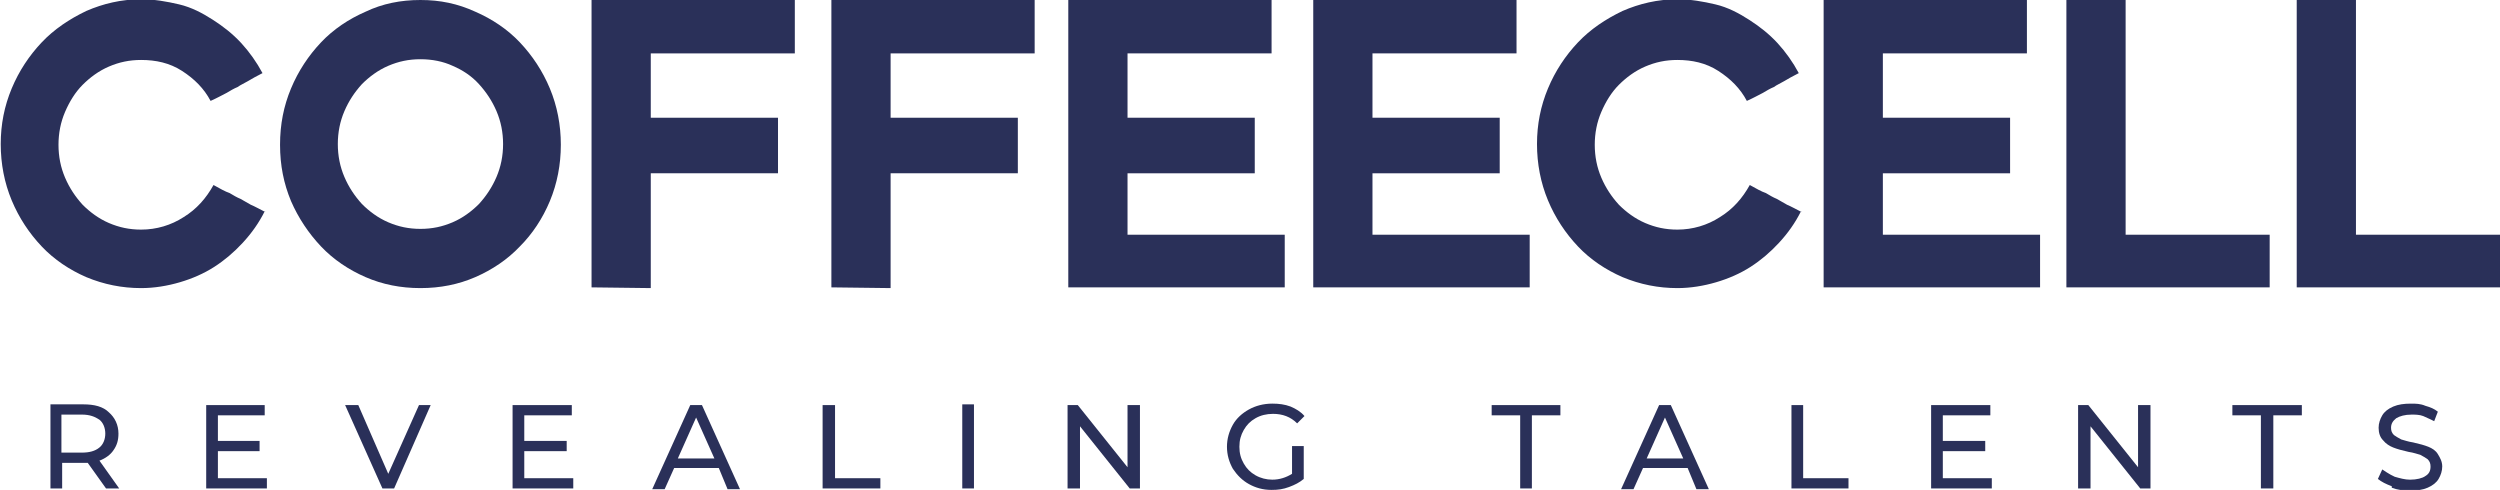
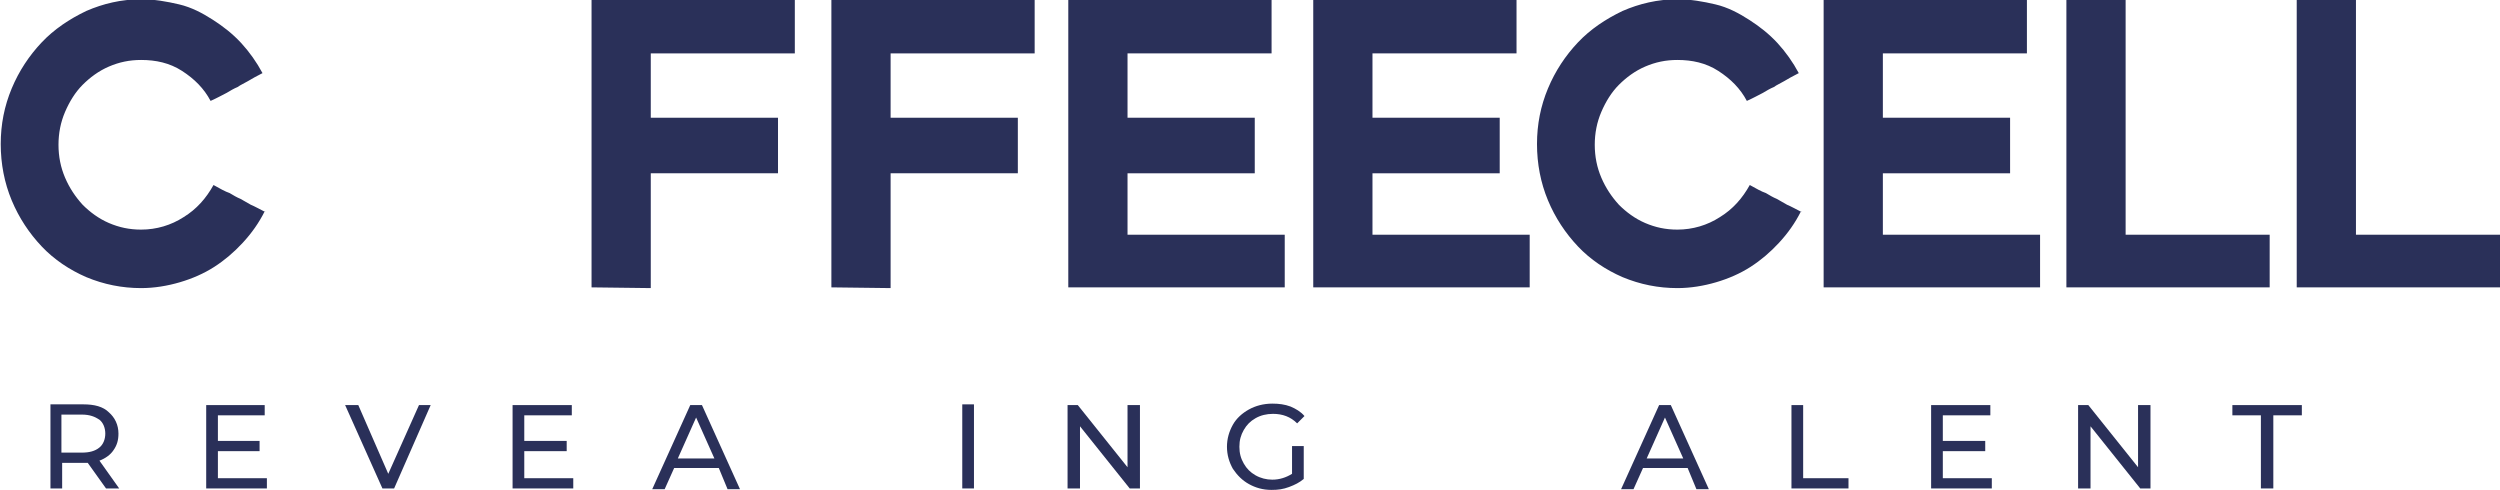
<svg xmlns="http://www.w3.org/2000/svg" id="_Слой_2" data-name="Слой 2" viewBox="0 0 34.19 6.7">
  <defs>
    <style>
      .cls-1 {
        fill: #2a3059;
      }
    </style>
  </defs>
  <g id="_Слой_1-2" data-name="Слой 1">
    <g>
      <path class="cls-1" d="M3.62,2.89c-.08,.16-.18,.3-.3,.43-.12,.13-.25,.24-.39,.33-.14,.09-.3,.16-.47,.21-.17,.05-.35,.08-.53,.08-.26,0-.51-.05-.75-.15-.23-.1-.44-.24-.61-.42-.17-.18-.31-.39-.41-.63-.1-.24-.15-.5-.15-.77s.05-.52,.15-.76c.1-.24,.24-.45,.41-.63,.17-.18,.38-.32,.61-.43,.23-.1,.48-.16,.75-.16,.18,0,.35,.03,.52,.07s.32,.12,.46,.21c.14,.09,.27,.19,.39,.32,.11,.12,.21,.26,.29,.41-.08,.04-.15,.08-.2,.11-.05,.03-.1,.05-.14,.08-.05,.02-.1,.05-.15,.08-.06,.03-.13,.07-.22,.11-.09-.17-.22-.3-.39-.41s-.36-.15-.56-.15c-.16,0-.3,.03-.44,.09-.14,.06-.26,.15-.36,.25-.1,.1-.18,.23-.24,.37-.06,.14-.09,.29-.09,.45s.03,.31,.09,.45c.06,.14,.14,.26,.24,.37,.1,.1,.22,.19,.36,.25,.14,.06,.28,.09,.44,.09,.21,0,.41-.06,.58-.17,.18-.11,.31-.26,.41-.44,.09,.05,.16,.09,.22,.11,.05,.03,.1,.06,.15,.08,.05,.03,.09,.05,.14,.08,.05,.02,.12,.06,.2,.1" />
      <path class="cls-1" d="M24.63,2.89c-.08,.16-.18,.3-.3,.43-.12,.13-.25,.24-.39,.33-.14,.09-.3,.16-.47,.21-.17,.05-.35,.08-.53,.08-.26,0-.51-.05-.75-.15-.23-.1-.44-.24-.61-.42-.17-.18-.31-.39-.41-.63-.1-.24-.15-.5-.15-.77s.05-.52,.15-.76c.1-.24,.24-.45,.41-.63,.17-.18,.38-.32,.61-.43,.23-.1,.48-.16,.75-.16,.18,0,.35,.03,.52,.07s.32,.12,.46,.21c.14,.09,.27,.19,.39,.32,.11,.12,.21,.26,.29,.41-.08,.04-.15,.08-.2,.11-.05,.03-.1,.05-.14,.08-.05,.02-.1,.05-.15,.08-.06,.03-.13,.07-.22,.11-.09-.17-.22-.3-.39-.41s-.36-.15-.56-.15c-.16,0-.3,.03-.44,.09-.14,.06-.26,.15-.36,.25-.1,.1-.18,.23-.24,.37-.06,.14-.09,.29-.09,.45s.03,.31,.09,.45c.06,.14,.14,.26,.24,.37,.1,.1,.22,.19,.36,.25,.14,.06,.28,.09,.44,.09,.21,0,.41-.06,.58-.17,.18-.11,.31-.26,.41-.44,.09,.05,.16,.09,.22,.11,.05,.03,.1,.06,.15,.08,.05,.03,.09,.05,.14,.08,.05,.02,.12,.06,.2,.1" />
-       <path class="cls-1" d="M7.67,1.98c0,.27-.05,.53-.15,.77-.1,.24-.24,.45-.41,.62-.17,.18-.38,.32-.61,.42-.23,.1-.48,.15-.75,.15s-.52-.05-.75-.15c-.23-.1-.44-.24-.61-.42-.17-.18-.31-.39-.41-.62-.1-.24-.15-.49-.15-.77s.05-.53,.15-.77c.1-.24,.24-.45,.41-.63,.17-.18,.38-.32,.61-.42C5.23,.05,5.48,0,5.75,0s.51,.05,.75,.16c.23,.1,.44,.24,.61,.42,.17,.18,.31,.39,.41,.63,.1,.24,.15,.5,.15,.77m-1.92-1.17c-.16,0-.3,.03-.44,.09-.14,.06-.26,.15-.36,.25-.1,.11-.18,.23-.24,.37-.06,.14-.09,.29-.09,.45s.03,.31,.09,.45c.06,.14,.14,.26,.24,.37,.1,.1,.22,.19,.36,.25,.14,.06,.28,.09,.44,.09s.3-.03,.44-.09c.14-.06,.26-.15,.36-.25,.1-.11,.18-.23,.24-.37,.06-.14,.09-.29,.09-.45s-.03-.31-.09-.45c-.06-.14-.14-.26-.24-.37-.1-.11-.22-.19-.36-.25-.13-.06-.28-.09-.44-.09" />
      <polygon class="cls-1" points="8.9 3.21 8.9 3.94 8.09 3.93 8.09 0 10.87 0 10.87 .73 8.9 .73 8.9 1.61 10.64 1.61 10.64 2.37 8.9 2.37 8.9 3.21" />
      <polygon class="cls-1" points="29.07 3.21 31.04 3.21 31.04 3.93 28.26 3.93 28.26 0 29.07 0 29.07 3.21" />
      <polygon class="cls-1" points="32.22 3.21 34.19 3.21 34.19 3.93 31.41 3.93 31.41 0 32.22 0 32.22 3.21" />
      <polygon class="cls-1" points="12.18 3.21 12.18 3.94 11.37 3.93 11.37 0 14.15 0 14.15 .73 12.18 .73 12.18 1.61 13.92 1.61 13.92 2.37 12.18 2.37 12.18 3.21" />
      <polygon class="cls-1" points="15.42 3.21 17.57 3.21 17.57 3.93 14.61 3.93 14.61 0 17.39 0 17.39 .73 15.42 .73 15.42 1.61 17.16 1.61 17.16 2.37 15.42 2.37 15.42 3.21" />
      <polygon class="cls-1" points="25.75 3.21 27.9 3.21 27.9 3.93 24.94 3.93 24.94 0 27.72 0 27.72 .73 25.75 .73 25.75 1.61 27.49 1.61 27.49 2.37 25.75 2.37 25.75 3.21" />
      <polygon class="cls-1" points="18.77 3.21 20.92 3.21 20.92 3.93 17.96 3.93 17.96 0 20.74 0 20.74 .73 18.77 .73 18.77 1.61 20.51 1.61 20.51 2.37 18.77 2.37 18.77 3.21" />
      <path class="cls-1" d="M1.45,6.68l-.25-.35s-.06,0-.07,0h-.28v.35h-.16v-1.15h.45c.15,0,.27,.03,.35,.11,.08,.07,.13,.17,.13,.29,0,.09-.02,.16-.07,.23-.04,.06-.11,.11-.19,.14l.27,.38h-.18Zm-.09-.56c.05-.04,.08-.11,.08-.19s-.03-.15-.08-.19c-.06-.04-.13-.07-.24-.07h-.28v.52h.28c.1,0,.18-.02,.24-.07" />
      <polygon class="cls-1" points="3.65 6.54 3.65 6.68 2.82 6.68 2.82 5.54 3.62 5.54 3.62 5.68 2.98 5.68 2.98 6.03 3.55 6.03 3.55 6.17 2.98 6.17 2.98 6.54 3.65 6.54" />
      <polygon class="cls-1" points="5.89 5.54 5.39 6.68 5.23 6.68 4.72 5.54 4.9 5.54 5.31 6.48 5.73 5.54 5.89 5.54" />
      <polygon class="cls-1" points="7.84 6.54 7.84 6.68 7.01 6.68 7.01 5.54 7.82 5.54 7.82 5.68 7.17 5.68 7.17 6.03 7.75 6.03 7.75 6.17 7.17 6.17 7.17 6.54 7.84 6.54" />
      <path class="cls-1" d="M9.83,6.4h-.61l-.13,.29h-.17l.52-1.15h.16l.52,1.15h-.17l-.12-.29Zm-.06-.13l-.25-.56-.25,.56h.5Z" />
-       <polygon class="cls-1" points="11.25 5.54 11.42 5.54 11.42 6.54 12.04 6.54 12.04 6.68 11.25 6.68 11.25 5.54" />
      <rect class="cls-1" x="13.16" y="5.53" width=".16" height="1.15" />
      <polygon class="cls-1" points="15.59 5.54 15.59 6.68 15.45 6.68 14.77 5.83 14.77 6.68 14.6 6.68 14.6 5.54 14.74 5.54 15.42 6.39 15.42 5.54 15.59 5.54" />
      <path class="cls-1" d="M17.67,6.1h.16v.45c-.06,.05-.12,.08-.2,.11-.08,.03-.15,.04-.24,.04-.12,0-.22-.03-.31-.08-.09-.05-.16-.12-.22-.21-.05-.09-.08-.19-.08-.3s.03-.21,.08-.3c.05-.09,.13-.16,.22-.21,.09-.05,.2-.08,.32-.08,.09,0,.17,.01,.25,.04,.07,.03,.14,.07,.19,.13l-.1,.1c-.09-.09-.2-.13-.33-.13-.09,0-.17,.02-.24,.06-.07,.04-.12,.09-.16,.16-.04,.07-.06,.14-.06,.23s.02,.16,.06,.23,.09,.12,.16,.16c.07,.04,.15,.06,.23,.06,.1,0,.19-.03,.27-.08v-.37Z" />
-       <polygon class="cls-1" points="20.79 5.68 20.4 5.68 20.4 5.54 21.34 5.54 21.34 5.68 20.95 5.68 20.95 6.68 20.79 6.68 20.79 5.68" />
      <path class="cls-1" d="M23.08,6.4h-.61l-.13,.29h-.17l.52-1.15h.16l.52,1.15h-.17l-.12-.29Zm-.06-.13l-.25-.56-.25,.56h.5Z" />
      <polygon class="cls-1" points="24.5 5.54 24.66 5.54 24.66 6.54 25.28 6.54 25.28 6.68 24.5 6.68 24.5 5.54" />
      <polygon class="cls-1" points="27.24 6.54 27.24 6.68 26.41 6.68 26.41 5.54 27.22 5.54 27.22 5.68 26.57 5.68 26.57 6.03 27.15 6.03 27.15 6.17 26.57 6.17 26.57 6.54 27.24 6.54" />
      <polygon class="cls-1" points="29.41 5.54 29.41 6.68 29.27 6.68 28.59 5.83 28.59 6.68 28.42 6.68 28.42 5.54 28.56 5.54 29.24 6.39 29.24 5.54 29.41 5.54" />
      <polygon class="cls-1" points="30.92 5.68 30.53 5.68 30.53 5.54 31.48 5.54 31.48 5.68 31.09 5.68 31.09 6.68 30.92 6.68 30.92 5.68" />
-       <path class="cls-1" d="M32.71,6.65c-.08-.03-.14-.06-.19-.1l.06-.13s.1,.07,.17,.1c.07,.02,.14,.04,.21,.04,.09,0,.17-.02,.21-.05,.05-.03,.07-.07,.07-.13,0-.04-.01-.07-.04-.1-.03-.02-.06-.04-.1-.06-.04-.01-.09-.03-.16-.04-.09-.02-.16-.04-.21-.06-.05-.02-.1-.05-.14-.1-.04-.04-.06-.1-.06-.17,0-.06,.02-.12,.05-.17,.03-.05,.08-.09,.15-.12,.07-.03,.15-.04,.24-.04,.07,0,.13,0,.2,.03,.07,.02,.12,.04,.17,.08l-.05,.13s-.1-.05-.15-.07c-.05-.02-.11-.02-.16-.02-.09,0-.16,.02-.21,.05-.05,.04-.07,.08-.07,.13,0,.04,.01,.07,.04,.1,.03,.02,.06,.04,.1,.06,.04,.01,.09,.03,.16,.04,.09,.02,.16,.04,.21,.06,.05,.02,.1,.05,.13,.1s.06,.1,.06,.17c0,.06-.02,.12-.05,.17-.03,.05-.08,.09-.15,.12-.07,.03-.15,.04-.24,.04-.09,0-.17-.01-.25-.04" />
    </g>
  </g>
</svg>